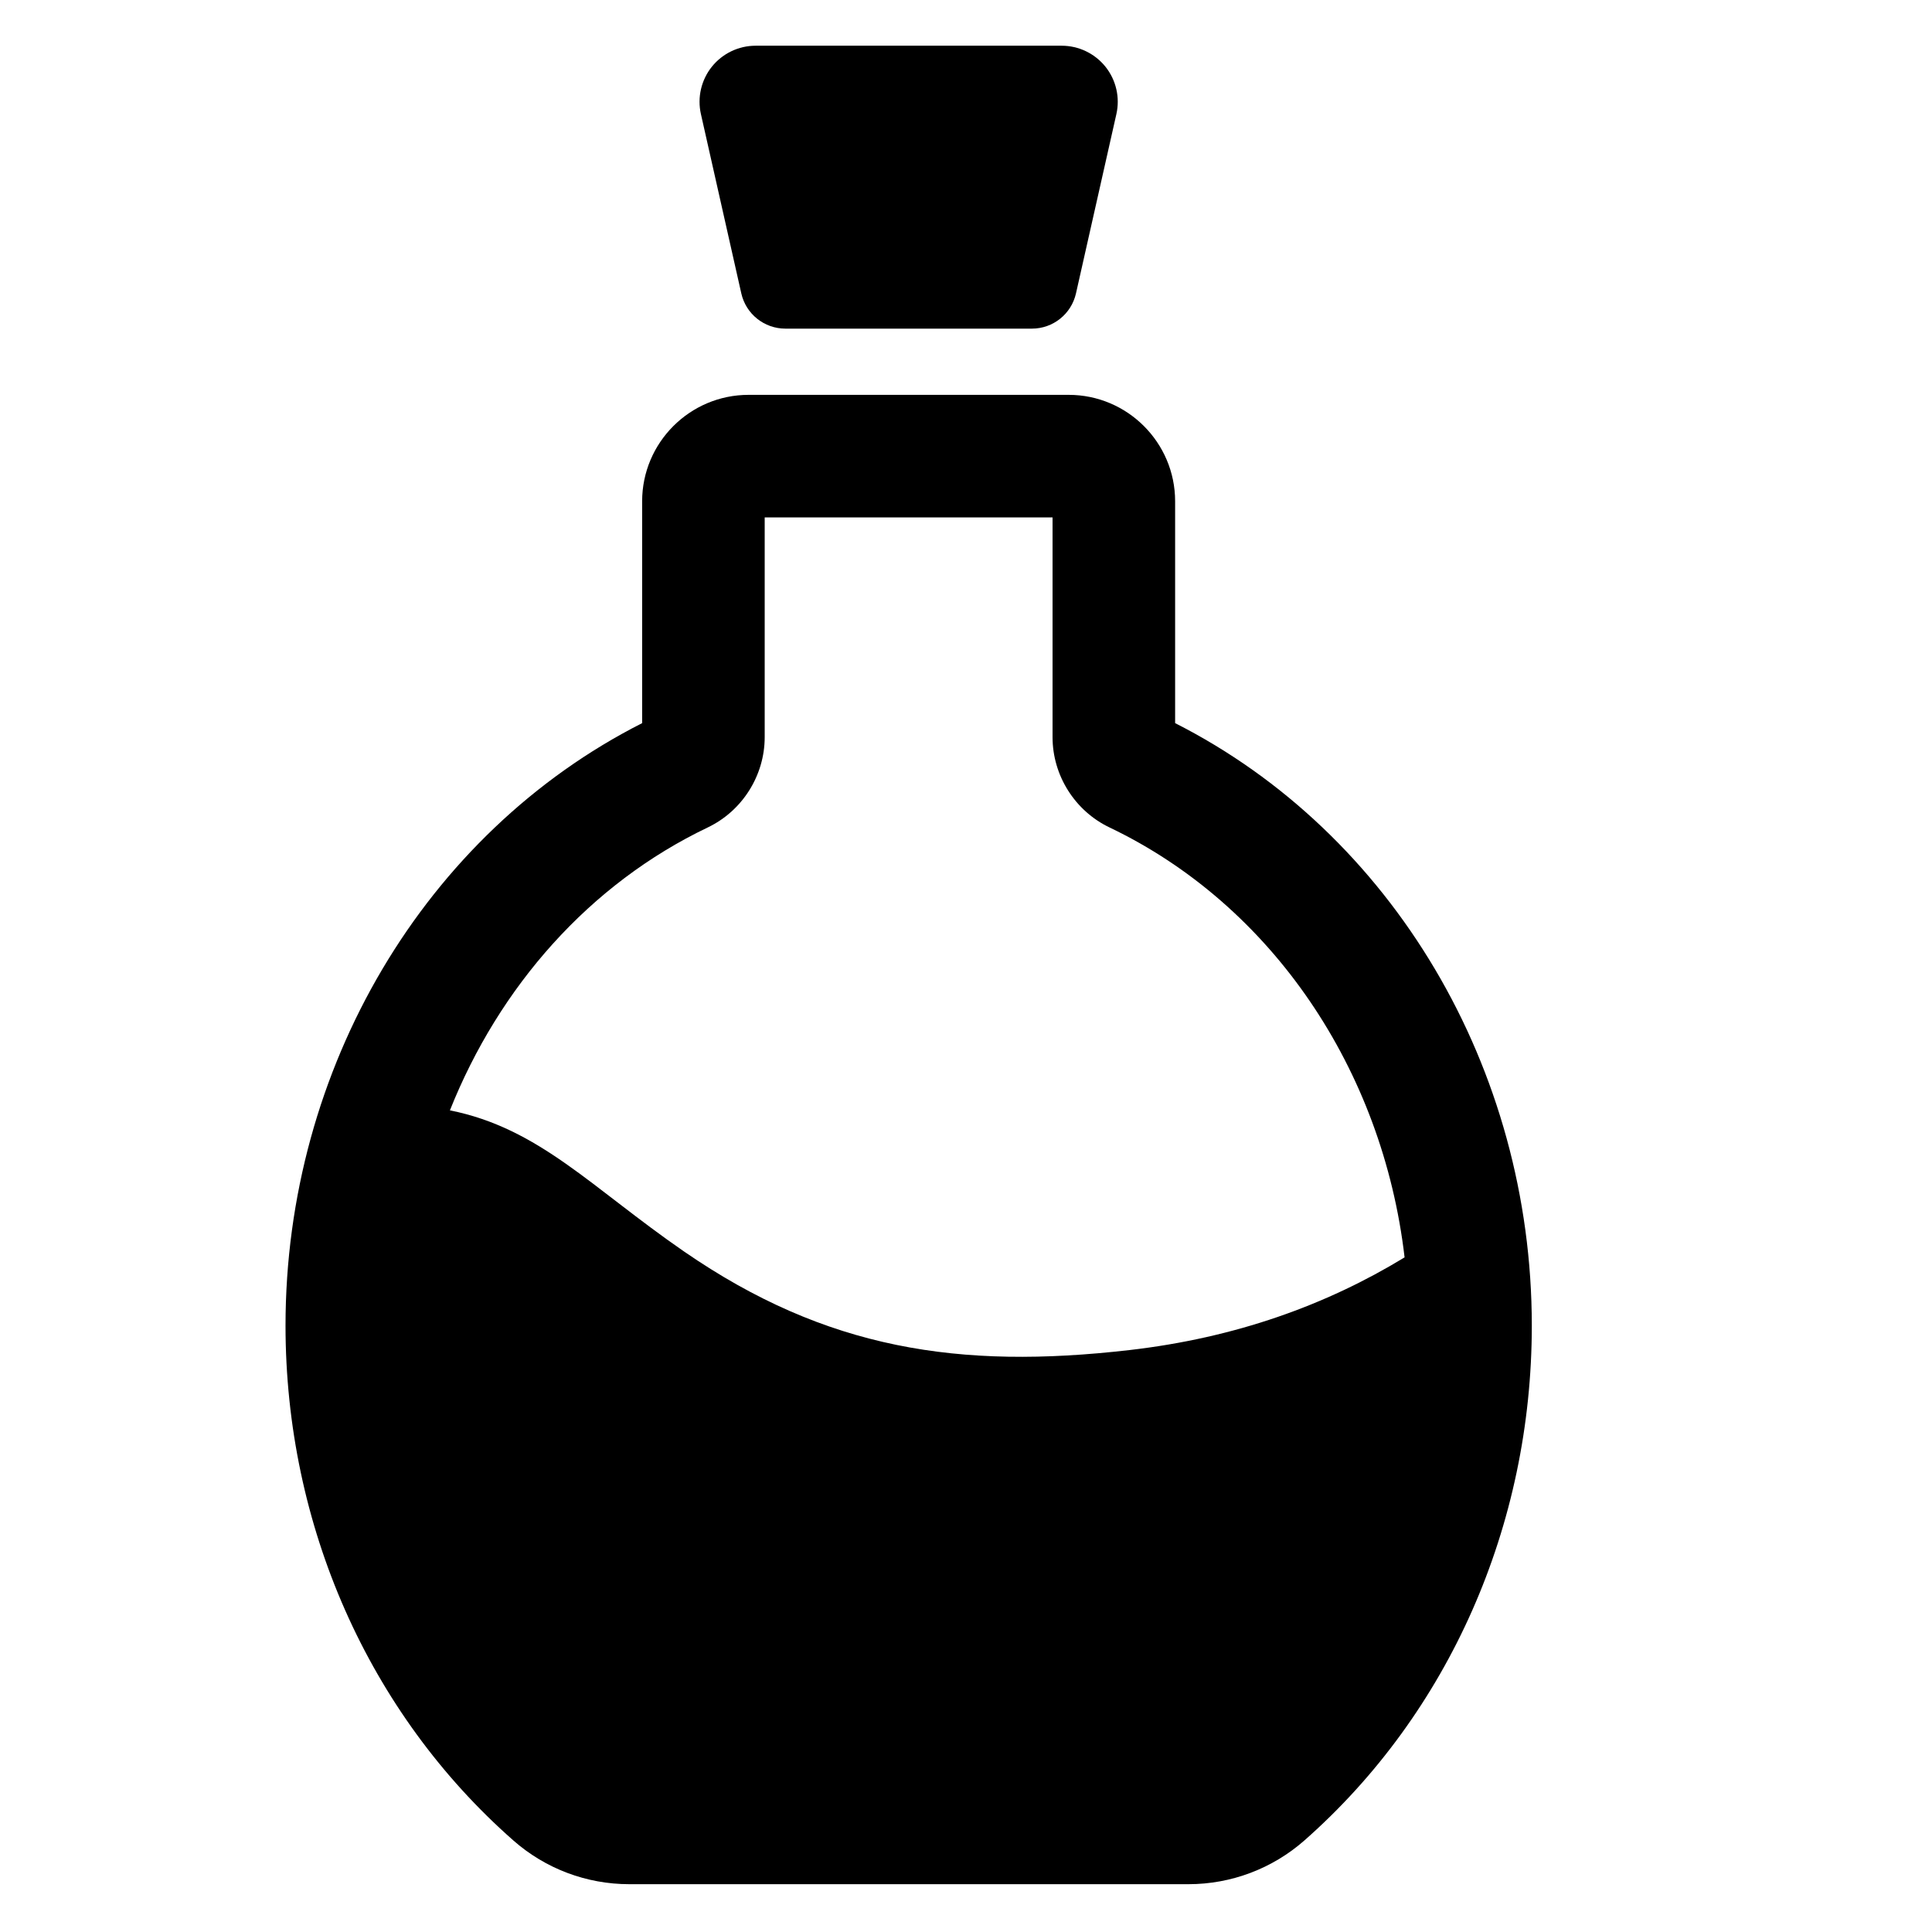
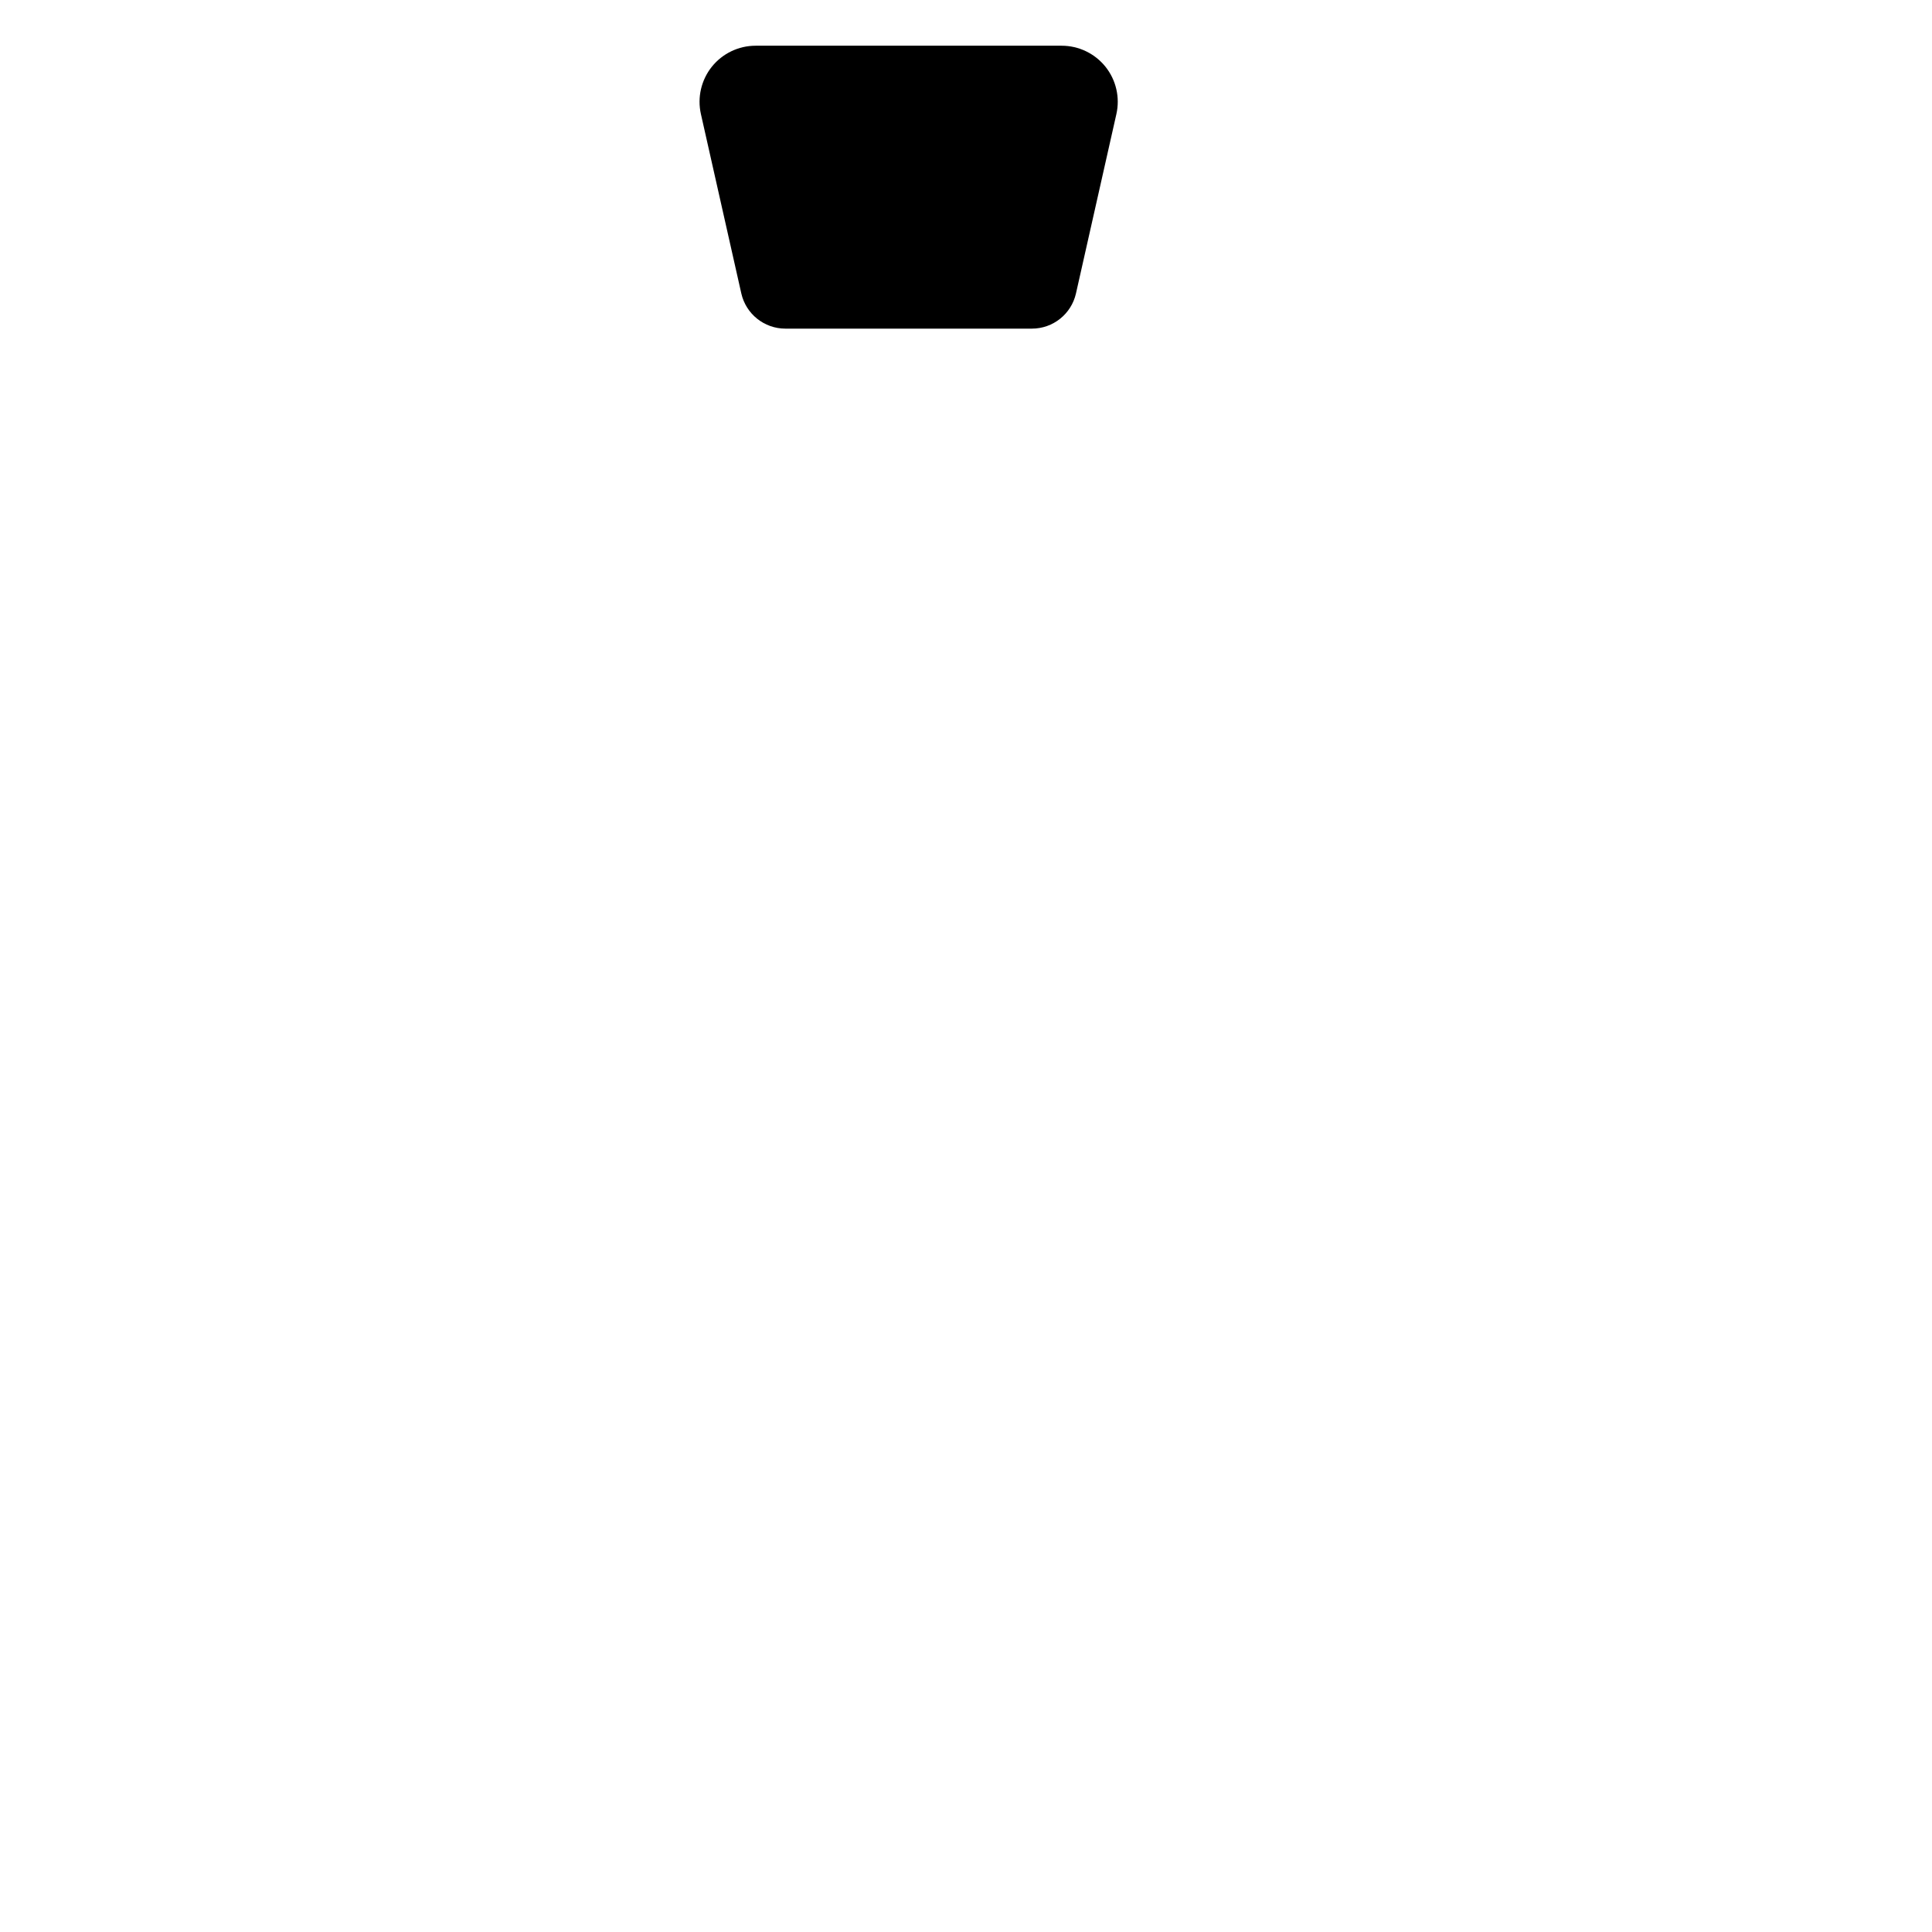
<svg xmlns="http://www.w3.org/2000/svg" fill="#000000" width="800px" height="800px" version="1.1" viewBox="144 144 512 512">
  <g>
-     <path d="m455.42 335.64v-58.793c0-15.551-12.652-28.207-28.207-28.207h-84.832c-15.551 0-28.207 12.656-28.207 28.207v58.793c-57.539 29.168-94.508 91.398-94.508 159.66 0 52.965 22.016 102.7 60.402 136.46 8.477 7.461 19.379 11.57 30.695 11.57h148.19c11.324 0 22.246-4.121 30.738-11.602 38.293-33.742 60.254-83.461 60.254-136.43-0.004-68.266-36.98-130.5-94.523-159.66zm-123.85 27.637c9.156-4.379 15.082-13.766 15.082-23.926v-58.23h76.285v58.23c0 10.156 5.926 19.547 15.086 23.926 43.094 20.586 72.395 64.16 78.207 113.94-20.754 12.641-44.793 21.328-72.949 24.57-45.012 5.176-80.32-0.152-117.98-26.113-24.516-16.902-38.406-32.699-62.07-37.418 13.07-32.816 37.008-60.012 68.344-74.98z" />
    <path d="m352.13 231.09h65.34c5.602 0 10.445-3.879 11.676-9.332l10.707-47.523c0.992-4.402-0.07-9.016-2.887-12.543-2.824-3.519-7.09-5.574-11.602-5.574h-81.125c-4.512 0-8.777 2.055-11.602 5.574-2.812 3.527-3.879 8.145-2.887 12.543l10.703 47.523c1.23 5.453 6.078 9.332 11.676 9.332z" />
  </g>
</svg>